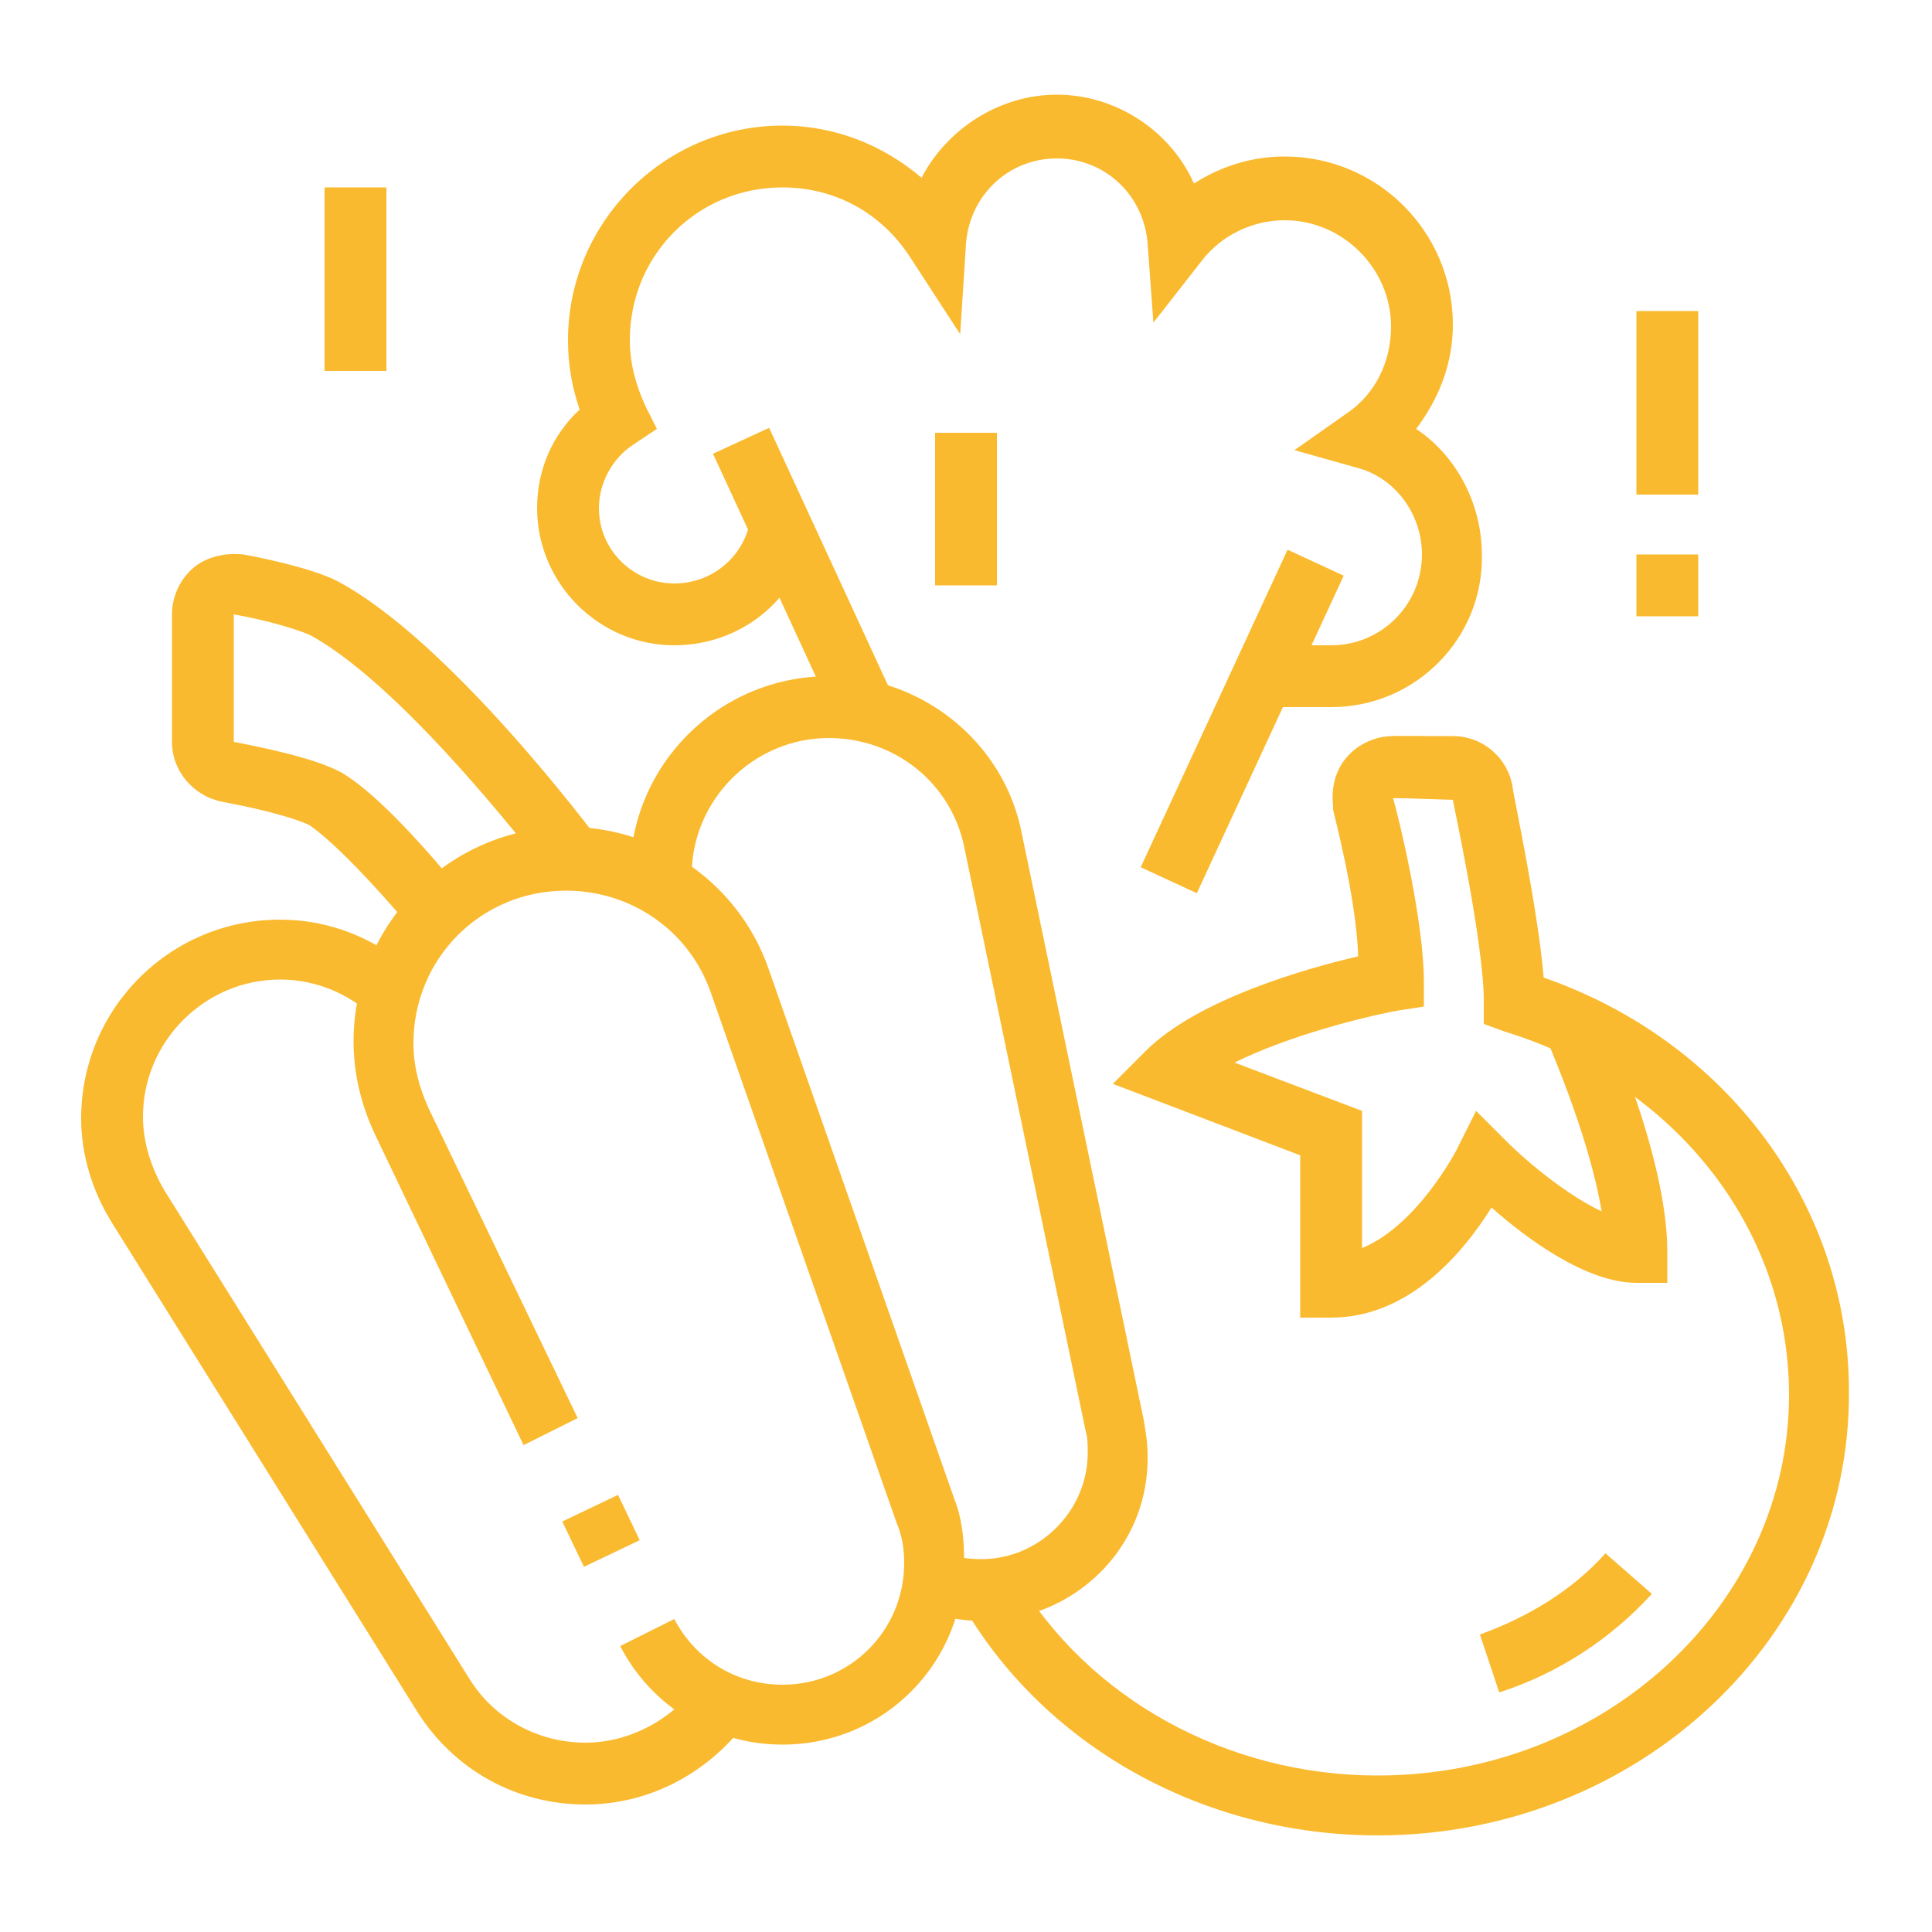
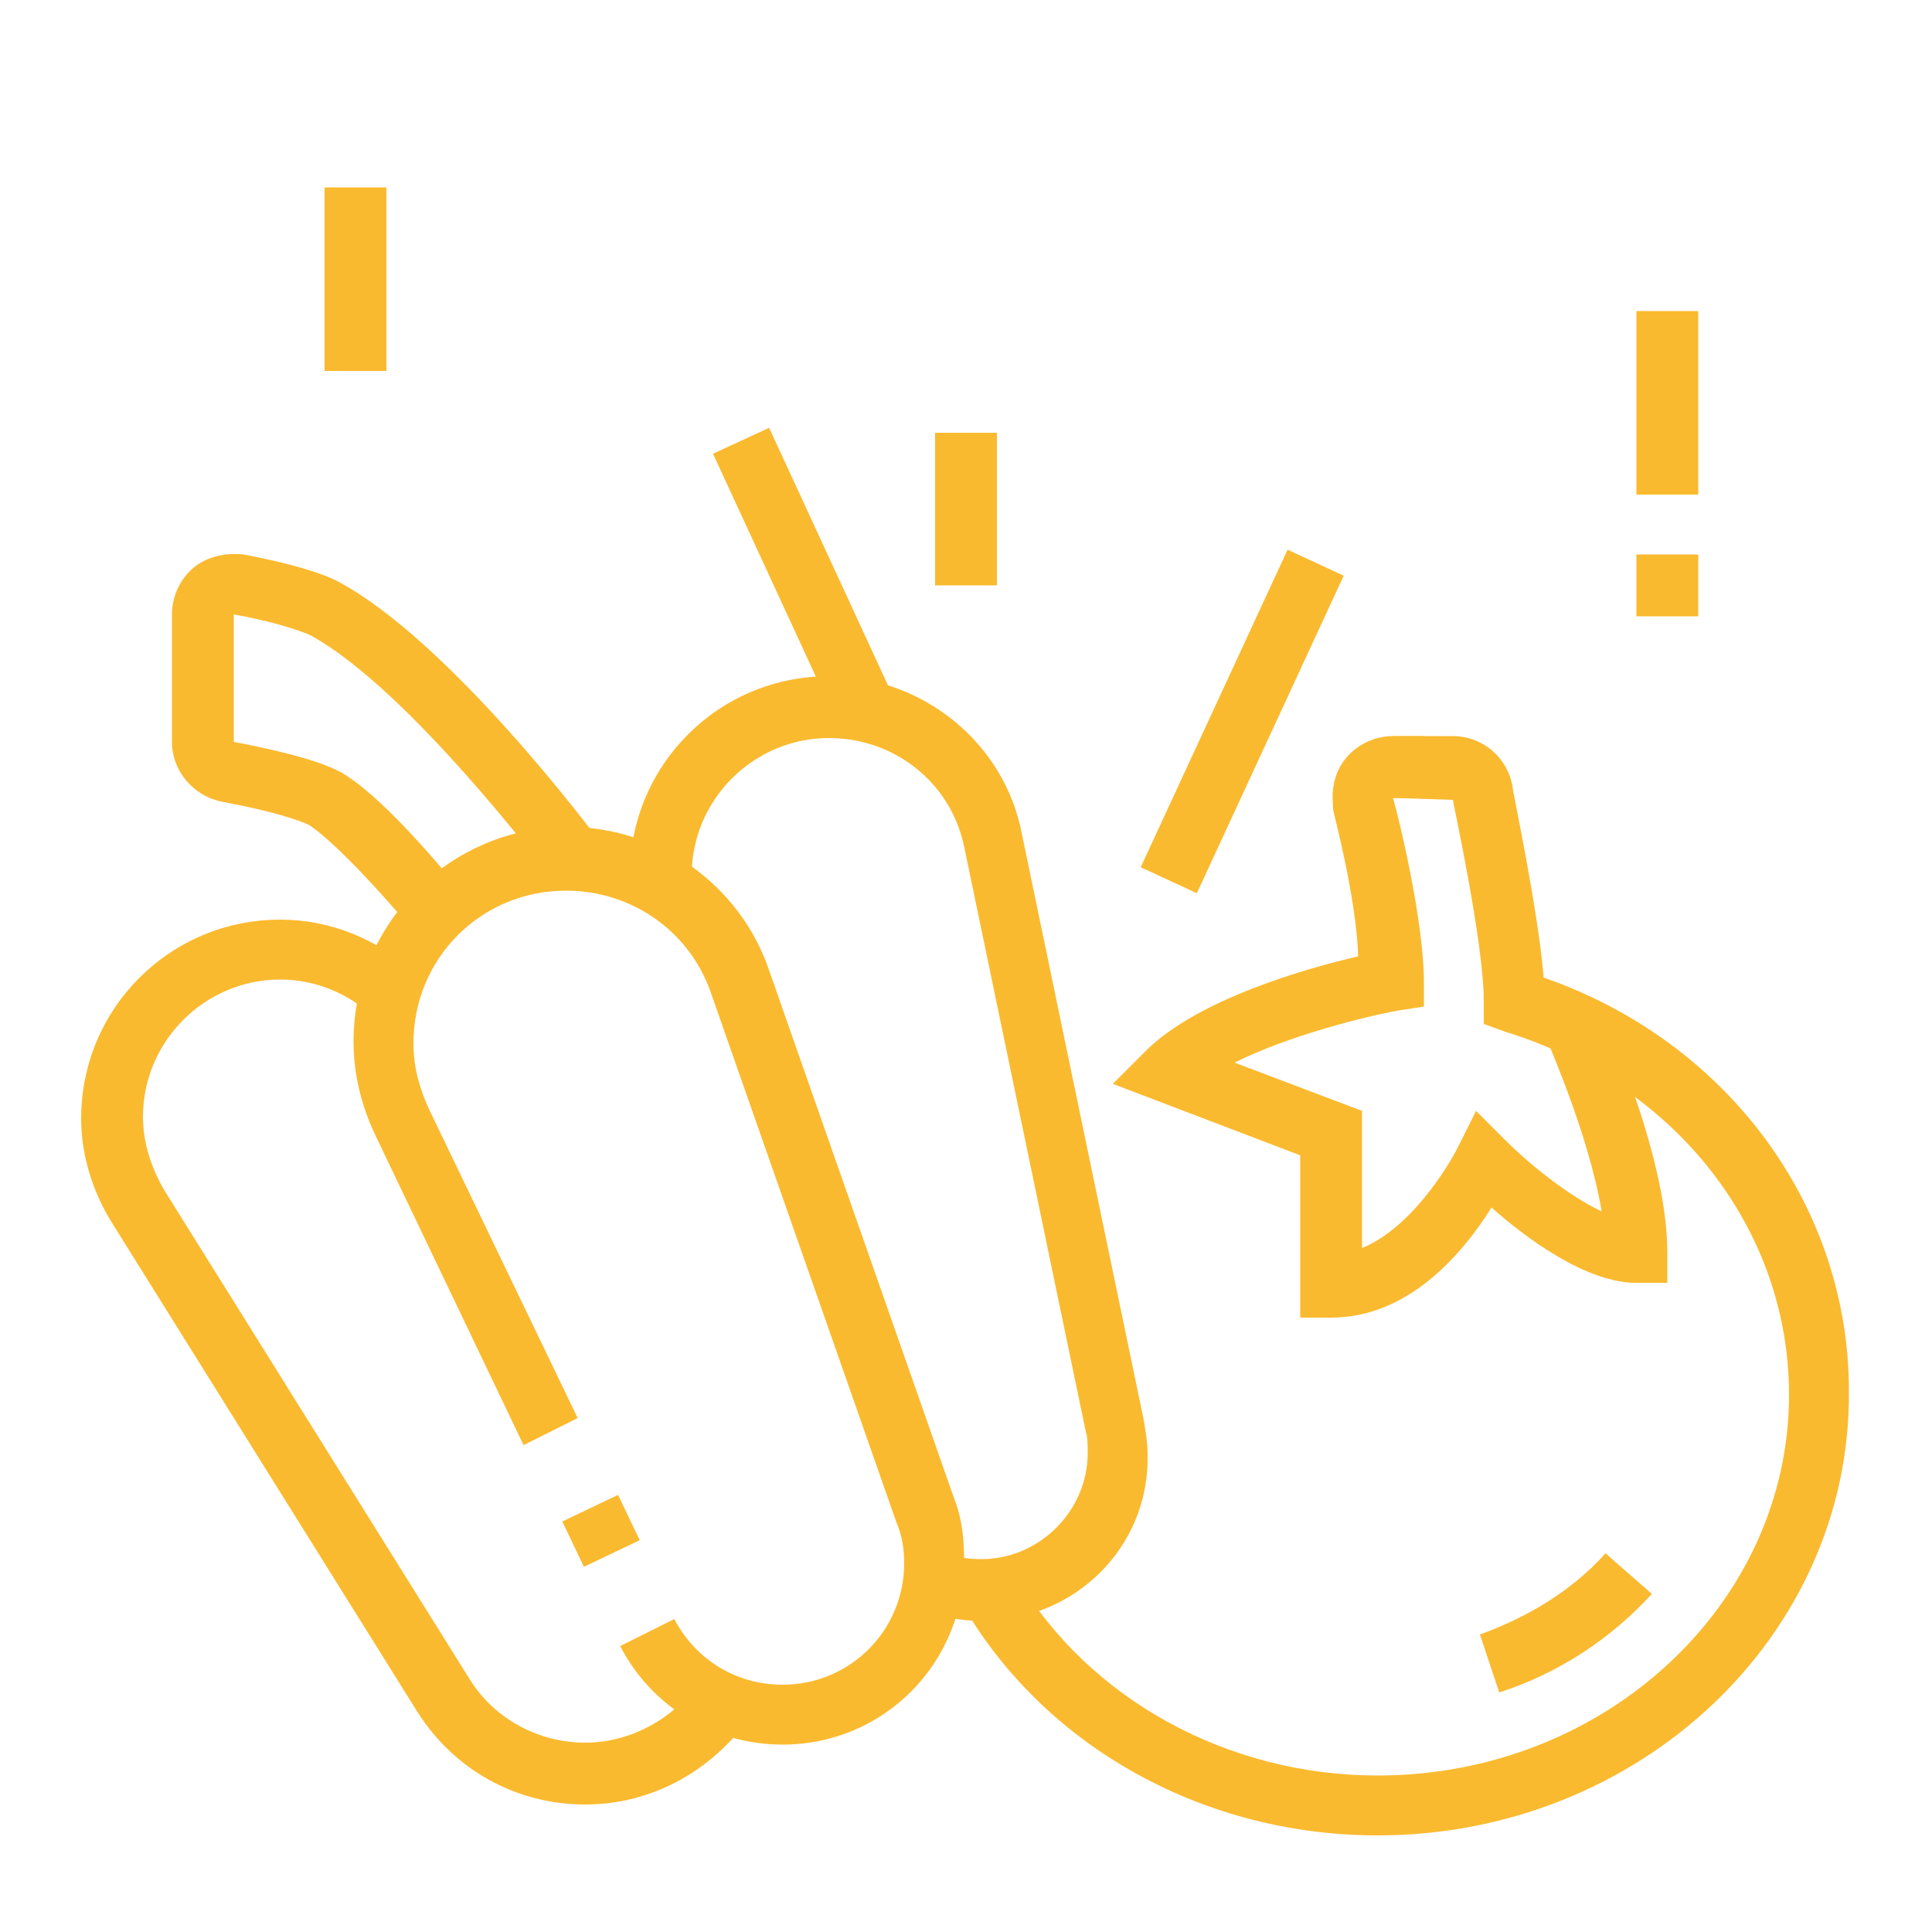
<svg xmlns="http://www.w3.org/2000/svg" version="1.1" id="Layer_1" x="0px" y="0px" width="100px" height="100px" viewBox="0 0 100 100" style="enable-background:new 0 0 100 100;" xml:space="preserve">
  <style type="text/css">
	.st0{fill:#FABA2F;}
	.st1{display:none;}
	.st2{display:inline;}
	.st3{fill:#51D77A;}
	.st4{fill:#2275FF;}
</style>
  <g>
    <path class="st0" d="M30.3,93.4c-3.6,0-6.8-1.8-8.7-4.8L5.8,63.3c-1-1.6-1.6-3.5-1.6-5.4c0-5.7,4.6-10.3,10.3-10.3   c2.6,0,5,1,6.9,2.7l-2.1,2.3c-1.3-1.2-3-1.9-4.8-1.9c-3.9,0-7.1,3.2-7.1,7.1c0,1.3,0.4,2.6,1.1,3.8l15.8,25.3   c1.3,2.1,3.6,3.3,6,3.3c2.3,0,4.5-1.2,5.9-3.1l2.6,1.8C36.8,91.7,33.7,93.4,30.3,93.4z" />
    <path class="st0" d="M50.8,83.9c-1,0-2-0.2-3-0.5l1.1-3c0.6,0.2,1.2,0.3,1.9,0.3c3,0,5.5-2.5,5.5-5.5c0-0.4,0-0.8-0.1-1.1   l-6.3-30.3c-0.7-3.3-3.6-5.6-7-5.6c-3.9,0-7.1,3.2-7.1,7.1c0,0.1,0,0.3,0,0.4l-3.2,0.2c0-0.2,0-0.4,0-0.6c0-5.7,4.6-10.3,10.3-10.3   c4.8,0,9.1,3.4,10,8.2l6.3,30.3c0.1,0.6,0.2,1.2,0.2,1.8C59.5,80.1,55.6,83.9,50.8,83.9z" />
    <rect x="29.5" y="78" transform="matrix(0.902 -0.431 0.431 0.902 -31.123 21.112)" class="st0" width="3.2" height="2.6" />
    <path class="st0" d="M40.5,90.3c-3.6,0-6.8-2-8.4-5.1l2.8-1.4c1.1,2.1,3.2,3.4,5.6,3.4c3.5,0,6.3-2.8,6.3-6.3   c0-0.7-0.1-1.4-0.4-2.1l-9.6-27.4c-1.1-3.2-4.1-5.3-7.5-5.3c-4.4,0-7.9,3.5-7.9,7.9c0,1.2,0.3,2.3,0.8,3.4l7.7,16l-2.8,1.4   l-7.7-16.1c-0.7-1.5-1.1-3.1-1.1-4.8c0-6.1,5-11.1,11.1-11.1c4.7,0,8.9,3,10.4,7.4l9.6,27.4c0.4,1,0.5,2.1,0.5,3.1   C50,86,45.8,90.3,40.5,90.3z" />
    <path class="st0" d="M21.5,48.3c-3.3-3.9-4.9-5.2-5.5-5.6c-0.4-0.2-1.8-0.7-4.5-1.2c-1.5-0.3-2.6-1.6-2.6-3.1v-6.6   c0-0.9,0.4-1.8,1.1-2.4c0.7-0.6,1.7-0.8,2.6-0.7c0.6,0.1,3.6,0.7,4.9,1.4c5.8,3.1,13.2,13,13.5,13.4l-2.5,1.9   c-0.1-0.1-7.3-9.7-12.4-12.5c-0.6-0.3-2.3-0.8-4-1.1l0,6.6c4.2,0.8,5.2,1.4,5.6,1.6c1.5,0.9,3.6,3,6.3,6.3L21.5,48.3z" />
-     <path class="st0" d="M68.9,36.6h-3.6v-3.2h3.6c2.6,0,4.7-2.1,4.7-4.7c0-2.1-1.4-4-3.4-4.5l-3.2-0.9l2.7-1.9c1.5-1,2.3-2.7,2.3-4.5   c0-3-2.5-5.5-5.5-5.5c-1.7,0-3.3,0.8-4.3,2.1l-2.5,3.2l-0.3-4.1c-0.2-2.5-2.2-4.4-4.7-4.4c-2.5,0-4.5,1.9-4.7,4.4l-0.3,4.7l-2.6-4   c-1.5-2.3-3.9-3.6-6.6-3.6c-4.4,0-7.9,3.5-7.9,7.9c0,1.2,0.3,2.3,0.8,3.4l0.6,1.2L32.8,23c-1.1,0.7-1.8,2-1.8,3.3   c0,2.2,1.8,3.9,3.9,3.9c1.9,0,3.5-1.3,3.9-3.1l3.1,0.7c-0.7,3.3-3.6,5.6-7,5.6c-3.9,0-7.1-3.2-7.1-7.1c0-2,0.8-3.8,2.2-5.1   c-0.4-1.2-0.6-2.3-0.6-3.6c0-6.1,5-11.1,11.1-11.1c2.7,0,5.2,1,7.2,2.7c1.3-2.5,4-4.3,7-4.3c3.1,0,5.9,1.9,7.1,4.6   c1.4-0.9,3-1.4,4.7-1.4c4.8,0,8.7,3.9,8.7,8.7c0,2-0.7,3.8-1.9,5.4c2.1,1.4,3.4,3.9,3.4,6.5C76.8,33,73.3,36.6,68.9,36.6z" />
    <rect x="55.2" y="35.8" transform="matrix(0.42 -0.908 0.908 0.42 3.352 79.974)" class="st0" width="18.1" height="3.2" />
    <rect x="48.4" y="22.4" class="st0" width="3.2" height="7.9" />
    <rect x="84.7" y="16.1" class="st0" width="3.2" height="9.5" />
    <rect x="84.7" y="28.7" class="st0" width="3.2" height="3.2" />
    <rect x="16.8" y="9.7" class="st0" width="3.2" height="9.5" />
    <rect x="40" y="22.1" transform="matrix(0.908 -0.419 0.419 0.908 -8.675 20.178)" class="st0" width="3.2" height="15.3" />
-     <path class="st0" d="M77.6,87.6l-1-3c2.5-0.9,4.8-2.3,6.5-4.2l2.4,2.1C83.4,84.8,80.7,86.6,77.6,87.6z" />
+     <path class="st0" d="M77.6,87.6l-1-3c2.5-0.9,4.8-2.3,6.5-4.2l2.4,2.1C83.4,84.8,80.7,86.6,77.6,87.6" />
    <path class="st0" d="M68.9,68.2h-1.6v-8.4l-9.7-3.7l1.7-1.7c2.7-2.7,8.4-4.3,11-4.9C70.2,46.4,69,42,69,41.9l0-0.2   c-0.1-0.9,0.1-1.8,0.7-2.5c0.6-0.7,1.5-1.1,2.4-1.1h1.6v3.2h-1.6c0.3,1,1.6,6.4,1.6,9.5v1.3l-1.3,0.2c-1.7,0.3-5.7,1.3-8.5,2.7   l6.6,2.5v7.1c2.9-1.2,4.9-5.1,4.9-5.1l1-2l1.5,1.5c1.3,1.3,3.3,2.9,5,3.7c-0.7-4.2-3-9.2-3-9.3l2.9-1.3c0.1,0.3,3.5,7.6,3.5,12.7   v1.6h-1.6c-2.6,0-5.7-2.3-7.5-3.9C75.7,64.9,72.9,68.2,68.9,68.2z" />
    <path class="st0" d="M71.3,95c-8.9,0-17.1-4.5-21.4-11.8l2.7-1.6c3.7,6.3,10.9,10.3,18.7,10.3c11.8,0,21.3-8.9,21.3-19.7   c0-8.6-5.9-16.1-14.7-18.8L76.8,53v-1.2c0-3-1.6-10.3-1.6-10.4l-3.1-0.1v-3.2h3.1c1.6,0,2.9,1.2,3.1,2.7c0,0.2,1.3,6.2,1.6,9.8   c9.5,3.3,15.8,11.8,15.8,21.4C95.8,84.7,84.8,95,71.3,95z" />
  </g>
  <g class="st1">
    <g class="st2">
      <path class="st3" d="M18.4,91.8h-3.2v-7.9c0-1.4,0.5-2.6,1.4-3.7c3.4-4,4.8-7.3,4.9-11.6c0.1-2.5,0.1-4.7,0.4-6.9L23.1,51    c0,0,0-0.1,0-0.2c0-0.9-0.7-1.6-1.6-1.6c-0.7,0-1.4,0.5-1.5,1.2L16.6,65l-3.1-0.7L17,49.7c0.5-2.1,2.4-3.6,4.6-3.6    c2.6,0,4.7,2.1,4.7,4.7c0,0.2,0,0.5,0,0.5L25.1,62c-0.2,2.1-0.3,4.2-0.3,6.6c-0.1,5-1.8,9.1-5.6,13.6c-0.5,0.6-0.7,1-0.7,1.7V91.8    z" />
      <path class="st3" d="M7.4,91.8H4.2V50.8c0-3.6,1.8-6.7,5-8.7l8.4-5.3l1.7,2.7l-8.4,5.3c-2.2,1.4-3.5,3.5-3.5,6V91.8z" />
      <polygon class="st3" points="53.2,63.4 23.5,63.4 23.5,60.3 50,60.3 50,20.8 45.3,20.8 45.3,17.6 53.2,17.6   " />
      <polygon class="st3" points="20,50.4 16.8,50.4 16.8,17.6 24.7,17.6 24.7,20.8 20,20.8   " />
      <path class="st3" d="M43.7,23.9H26.3c-1.7,0-3.2-1.4-3.2-3.2v-3.2c0-1.7,1.4-3.2,3.2-3.2h11.1v3.2H26.3v3.2h17.4v-3.2h-3.2v-3.2    h3.2c1.7,0,3.2,1.4,3.2,3.2v3.2C46.8,22.5,45.4,23.9,43.7,23.9z" />
      <rect x="23.2" y="30.3" class="st3" width="17.4" height="3.2" />
      <rect x="43.7" y="30.3" class="st3" width="3.2" height="3.2" />
      <rect x="23.2" y="38.2" class="st3" width="17.4" height="3.2" />
-       <rect x="43.7" y="38.2" class="st3" width="3.2" height="3.2" />
      <rect x="29.5" y="46.1" class="st3" width="11.1" height="3.2" />
      <rect x="43.7" y="46.1" class="st3" width="3.2" height="3.2" />
      <path class="st3" d="M89.5,91.8H27.9c-3.5,0-6.3-2.8-6.3-6.3h3.2c0,1.7,1.4,3.2,3.2,3.2h61.6c1.7,0,3.2-1.4,3.2-3.2v-3.2H26.3    v-3.2h69.5v6.3C95.8,89,93,91.8,89.5,91.8z" />
      <path class="st3" d="M92.6,80.8h-3.2V35c0-0.9-0.7-1.6-1.6-1.6H51.6v-3.2h36.3c2.6,0,4.7,2.1,4.7,4.7V80.8z" />
      <rect x="86.3" y="85.5" class="st3" width="3.2" height="4.7" />
      <rect x="80" y="85.5" class="st3" width="3.2" height="4.7" />
      <rect x="73.7" y="85.5" class="st3" width="3.2" height="4.7" />
      <path class="st3" d="M59.5,76.1c-1.1,0-2.2-0.4-3-1.2L43.6,63l2.1-2.3l12.9,11.9c0.2,0.2,0.5,0.3,0.9,0.3s0.7-0.2,0.9-0.3    l12.1-11.2c1.8-1.7,2.8-4,2.8-6.5c0-4.8-3.8-8.7-8.4-8.7c-2.1,0-4.2,1.1-6.3,3.2l-1.1,1.2l-1.1-1.2c-2.2-2.3-4.4-3.3-6.7-3.2    l-0.2-3.2c2.7-0.1,5.5,0.9,8,3.1c2.3-2.1,4.8-3.1,7.4-3.1c6.4,0,11.5,5.3,11.5,11.9c0,3.4-1.4,6.6-3.8,8.9L62.5,74.9    C61.6,75.6,60.6,76.1,59.5,76.1z" />
      <rect x="83.2" y="61.8" class="st3" width="3.2" height="7.9" />
      <rect x="83.2" y="72.9" class="st3" width="3.2" height="3.2" />
-       <rect x="80" y="8.2" class="st3" width="3.2" height="6.3" />
      <rect x="80" y="20.8" class="st3" width="3.2" height="6.3" />
      <rect x="84.7" y="16.1" class="st3" width="4.7" height="3.2" />
      <rect x="73.7" y="16.1" class="st3" width="4.7" height="3.2" />
    </g>
  </g>
  <g class="st1">
    <g class="st2">
      <path class="st4" d="M50,52.4c-1.1,0-2.2-0.4-3-1.2L34.9,40c-2.4-2.3-3.8-5.5-3.8-8.9c0-6.6,5.2-11.9,11.5-11.9    c2.6,0,5.1,1,7.4,3.1c2.3-2.1,4.8-3.1,7.4-3.1c6.4,0,11.5,5.3,11.5,11.9c0,3.4-1.4,6.6-3.8,8.9L53,51.2C52.2,52,51.1,52.4,50,52.4    z M42.6,22.4c-4.6,0-8.4,3.9-8.4,8.7c0,2.5,1,4.9,2.8,6.5l12.1,11.2c0.2,0.1,0.4,0.3,0.8,0.3c0.4,0,0.7-0.2,0.9-0.3L63,37.6    c1.8-1.7,2.8-4,2.8-6.5c0-4.8-3.8-8.7-8.4-8.7c-2.1,0-4.2,1.1-6.3,3.2L50,26.8l-1.1-1.2C46.8,23.5,44.7,22.4,42.6,22.4z" />
      <polygon class="st4" points="51.4,42.9 46.4,32.9 42.8,36.6 38.9,36.6 38.9,33.4 41.5,33.4 47.3,27.6 51.8,36.6 53.9,33.4     61.1,33.4 61.1,36.6 55.6,36.6   " />
      <path class="st4" d="M63.6,81.9l-3.1-0.7l0.5-2.3c0.2-0.7,0.4-1.4,0.5-2.1c0.5-1.9,1-3.7,1-5.4l0-2.3c0-2.8,0-5.8,0.8-9.1    c1.7-7.6,6.2-17,8.9-22.6l0.3-0.7c0.9-1.9,2.9-3.2,5-3.2c3,0,5.5,2.5,5.5,5.5c0,0.3,0,0.6-0.1,0.9c0,0.2-0.1,0.4-0.1,0.5    c-0.6,2.6-3.3,13.6-3.3,13.6l-3.1-0.7c0,0,2.6-11,3.3-13.7c0-0.1,0.1-0.2,0.1-0.3c0-0.1,0-0.3,0-0.4c0-1.3-1.1-2.4-2.4-2.4    c-0.9,0-1.8,0.5-2.2,1.4l-0.3,0.7c-2.6,5.5-7,14.8-8.7,22c-0.7,3-0.7,5.6-0.7,8.4l0,2.3c0,2.2-0.6,4.2-1.1,6.2    c-0.2,0.7-0.4,1.3-0.5,2L63.6,81.9z" />
      <path class="st4" d="M36.4,81.9l-0.5-2.3c-0.2-0.7-0.3-1.3-0.5-2c-0.5-2-1.1-4.1-1.1-6.3l0-1.9c0-2.9,0-5.7-0.7-8.8    c-1.7-7.2-6.1-16.5-8.7-22L24.5,38c-0.4-0.9-1.2-1.4-2.2-1.4c-1.3,0-2.4,1.1-2.4,2.4c0,0.1,0,0.3,0,0.4c0,0.1,0,0.1,0.1,0.2    c0.9,3.8,3.3,13.7,3.3,13.7L20.3,54c0,0-2.4-9.9-3.3-13.6c0-0.2-0.1-0.3-0.1-0.5c-0.1-0.3-0.1-0.6-0.1-0.9c0-3,2.5-5.5,5.5-5.5    c2.2,0,4.1,1.3,5,3.2l0.3,0.6c2.7,5.6,7.2,15.1,8.9,22.6c0.8,3.5,0.8,6.6,0.8,9.5l0,1.9c0,1.7,0.5,3.5,1,5.5    c0.2,0.7,0.4,1.4,0.5,2.1l0.5,2.3L36.4,81.9z" />
-       <path class="st4" d="M27.5,85.5c-2.6,0-4.9-0.5-6.5-1.5c-1.3-0.8-2.1-1.8-2.4-3.1c-0.1-0.3-0.1-0.7-0.1-1h3.2c0,0.1,0,0.2,0,0.3    c0.1,0.4,0.4,0.8,1,1.1c1.7,1,5.5,1.5,10.2,0.3c6.3-1.6,9.7-5,9.3-6.6c-0.4-1.9-4.1-2.1-6.3-2.1v-3.2c5.5,0,8.6,1.5,9.4,4.5    c1,4-4,8.5-11.6,10.4C31.5,85.3,29.4,85.5,27.5,85.5z" />
      <rect x="42.1" y="75.3" class="st4" width="3.2" height="14.9" />
      <rect x="18.4" y="79.9" class="st4" width="3.2" height="10.3" />
      <path class="st4" d="M21.6,79.9h-3.2c0-1.5-1.1-4.7-1.9-6.4c-0.1-0.1-5.7-12.1-9.5-18.8c-0.4-0.7-0.7-1.5-0.9-2.4    c-0.4-1.7-0.4-3.5,0.1-5.2c1.5-5,3.6-12.7,5.5-19.4c1.6-5.7,3-11,4-14.1c0.5-1.8,2.1-3.3,3.9-3.7c1.4-0.4,2.9-0.1,4.2,0.7    c1.2,0.8,2.1,1.9,2.4,3.3c0.1,0.6,0.2,1.2,0.1,1.9l-2.4,19.4l-3.1-0.4l2.4-19.4c0-0.3,0-0.5,0-0.8c-0.1-0.6-0.5-1.1-1-1.4    c-0.5-0.3-1.1-0.4-1.7-0.3c-0.8,0.2-1.4,0.8-1.6,1.6c-0.9,3.1-2.4,8.4-4,14.1c-1.9,6.8-4,14.4-5.5,19.5c-0.3,1.1-0.4,2.4-0.1,3.5    c0.1,0.6,0.3,1.1,0.6,1.6c3.8,6.8,9.6,18.9,9.6,19C20,73.4,21.6,77.5,21.6,79.9z" />
-       <path class="st4" d="M72.5,85.5c-1.9,0-4-0.3-6.1-0.8c-7.6-1.9-12.5-6.4-11.6-10.4c0.7-3,3.9-4.5,9.4-4.5v3.2    c-2.2,0-5.8,0.3-6.3,2.1c-0.4,1.6,3,5.1,9.3,6.6c4.7,1.2,8.5,0.7,10.2-0.3c0.5-0.3,0.9-0.7,1-1.1c0-0.1,0-0.2,0-0.3h3.2    c0,0.3,0,0.7-0.1,1c-0.3,1.2-1.1,2.3-2.4,3.1C77.4,85,75.1,85.5,72.5,85.5z" />
      <rect x="54.7" y="75.3" class="st4" width="3.2" height="14.9" />
      <path class="st4" d="M81.6,90.3h-3.2V79.9c0-2.4,1.6-6.5,2.2-7.7c0.1-0.1,5.8-12.3,9.6-19c0.2-0.4,0.4-0.9,0.6-1.5    c0.3-1.2,0.3-2.4-0.1-3.5c-1.5-5.1-3.6-12.7-5.5-19.5c-1.6-5.7-3-11-4-14.1c-0.2-0.8-0.9-1.4-1.6-1.6c-0.6-0.2-1.2-0.1-1.7,0.3    c-0.5,0.3-0.9,0.8-1,1.4c-0.1,0.2-0.1,0.5,0,0.8l2.3,19.4l-3.1,0.4l-2.3-19.4c-0.1-0.7,0-1.3,0.1-1.9c0.3-1.4,1.2-2.6,2.4-3.3    c1.2-0.8,2.7-1,4.2-0.7c1.9,0.5,3.4,1.9,3.9,3.7c0.9,3.1,2.4,8.5,4,14.1c1.9,6.7,4,14.4,5.5,19.4c0.5,1.7,0.6,3.5,0.1,5.2    c-0.2,0.9-0.5,1.7-0.9,2.4c-3.8,6.7-9.5,18.7-9.5,18.8c-0.8,1.7-1.9,4.9-1.9,6.4V90.3z" />
    </g>
  </g>
</svg>